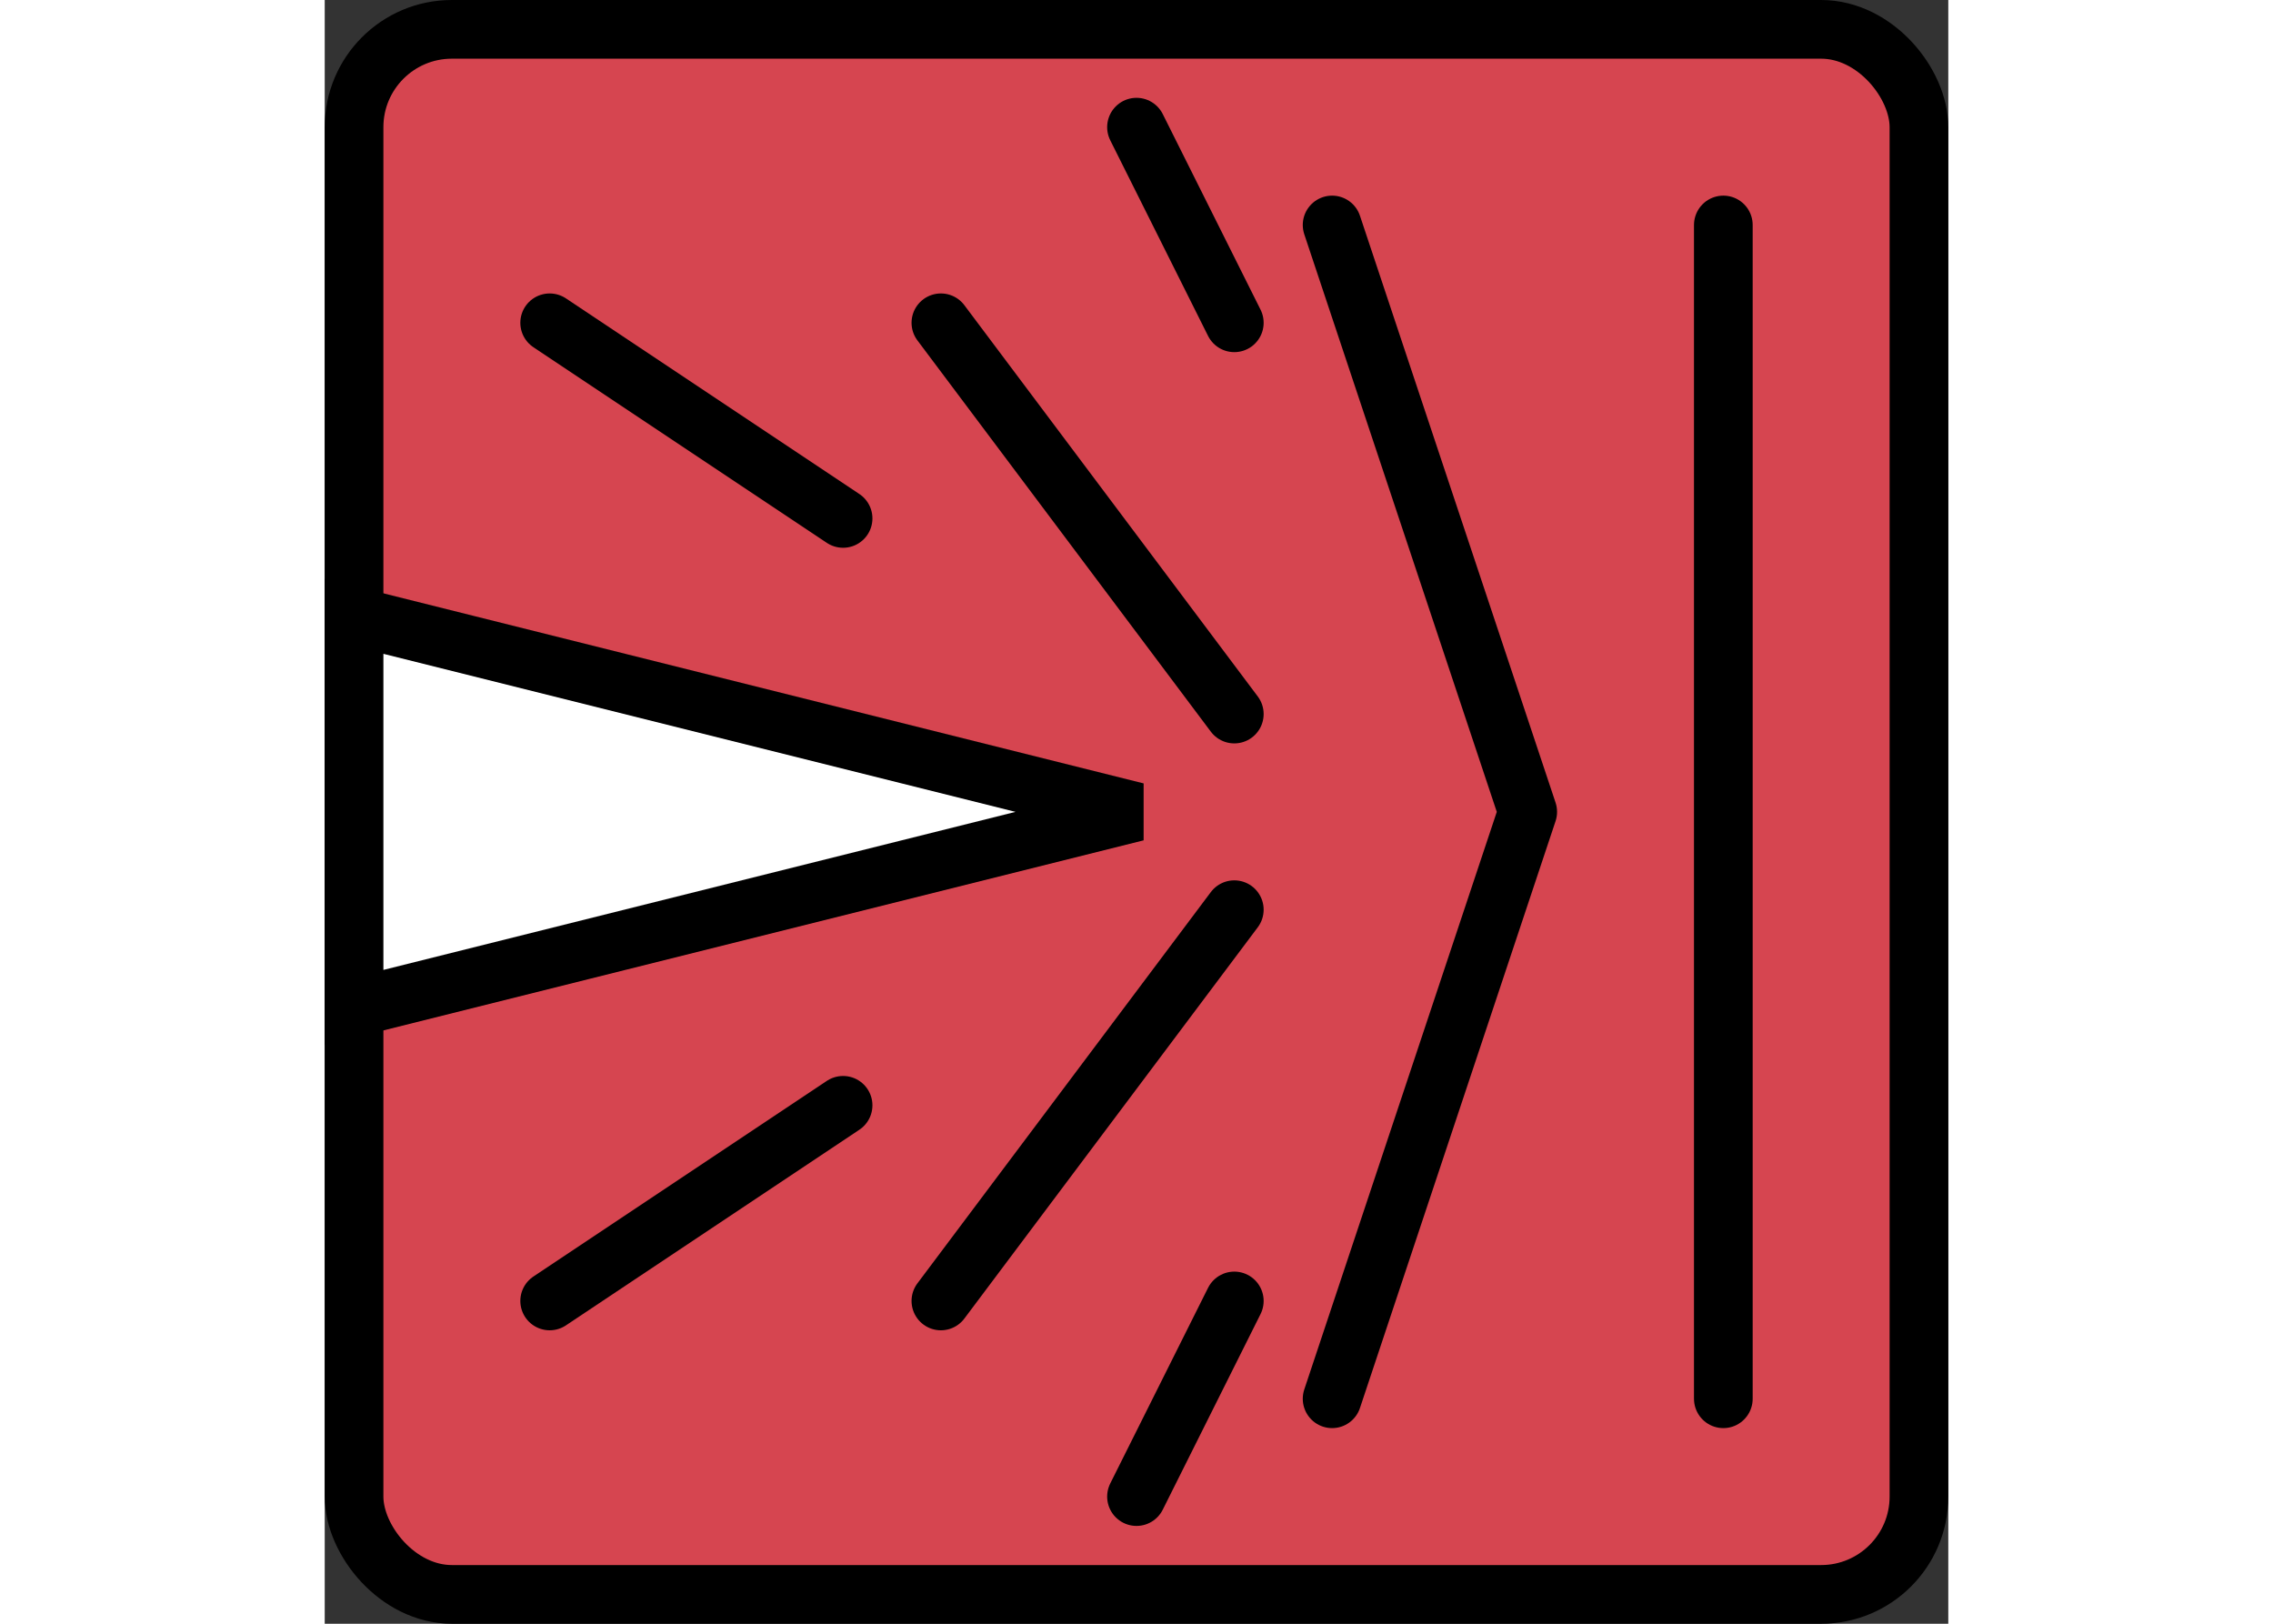
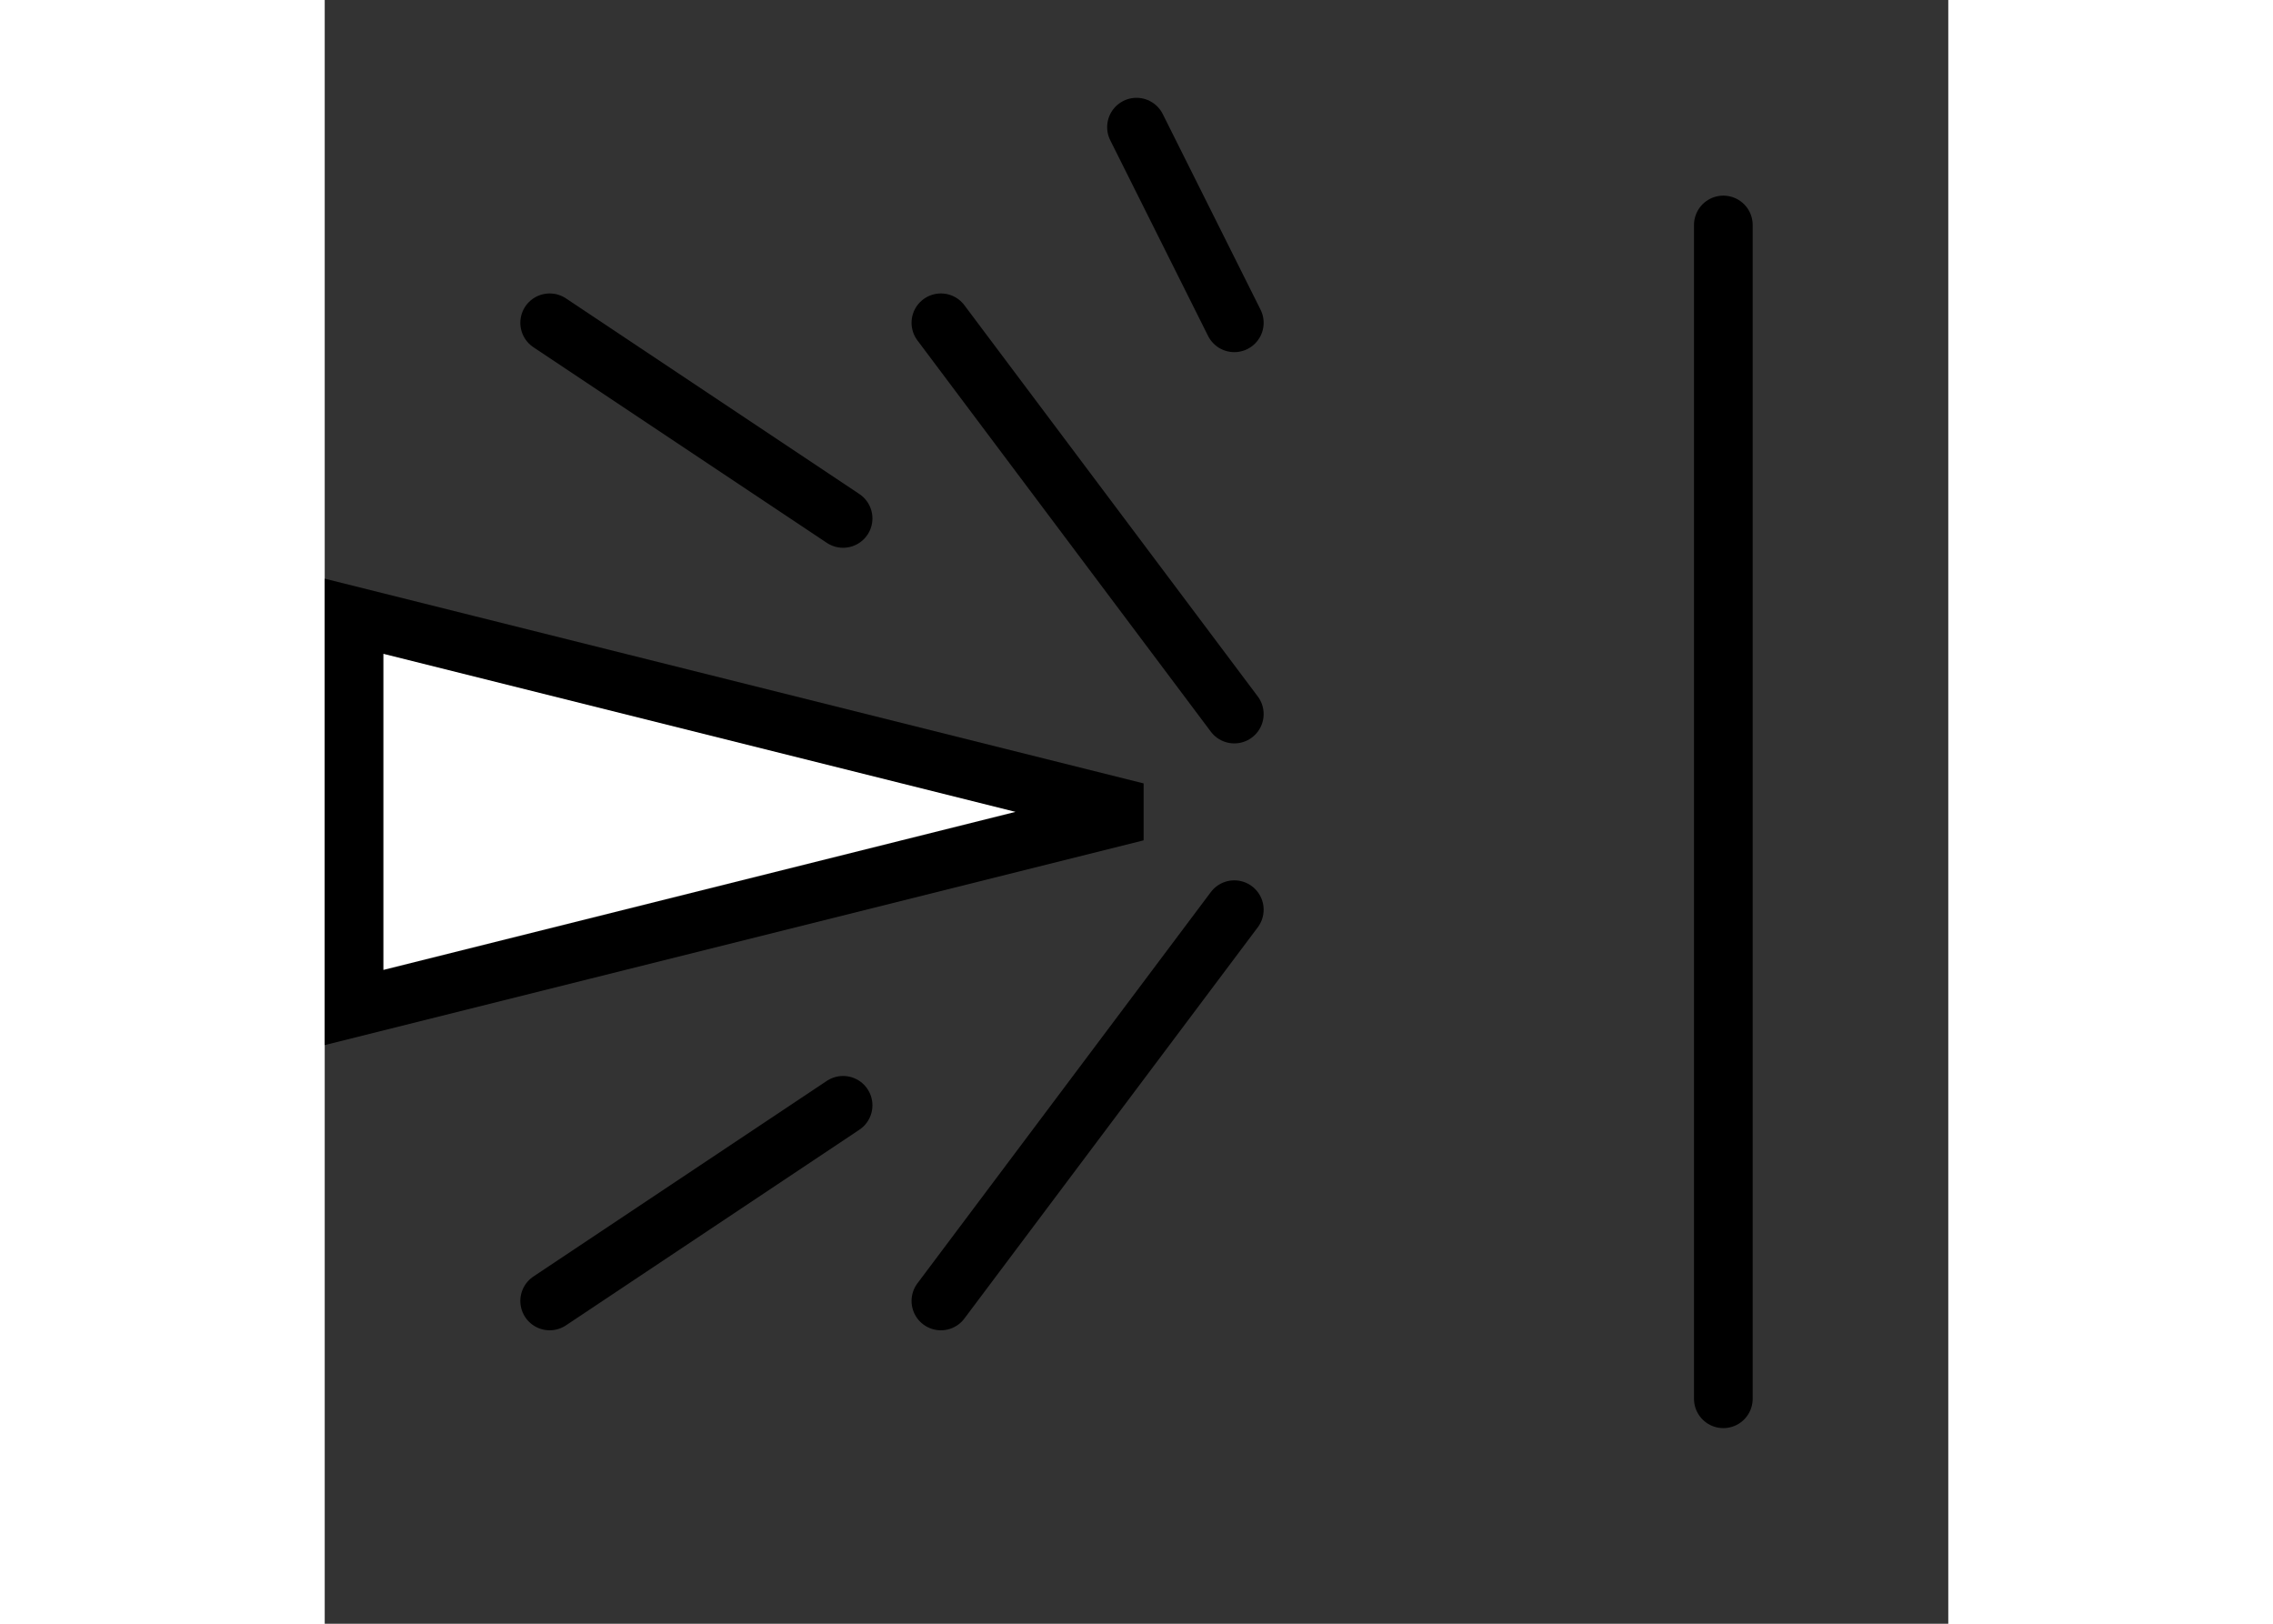
<svg xmlns="http://www.w3.org/2000/svg" xmlns:ns1="http://www.inkscape.org/namespaces/inkscape" xmlns:ns2="http://sodipodi.sourceforge.net/DTD/sodipodi-0.dtd" width="1.4em" height="1em" viewBox="0 0 83 83" version="1.1" id="svg1" ns1:version="1.4.2 (f4327f4, 2025-05-13)" ns2:docname="force.svg">
  <rect x="0" y="0" width="83" height="83" fill="#333333" stroke="none" />
  <ns2:namedview id="namedview1" pagecolor="#ffffff" bordercolor="#000000" borderopacity="0.25" ns1:showpageshadow="2" ns1:pageopacity="0.0" ns1:pagecheckerboard="0" ns1:deskcolor="#d1d1d1" ns1:document-units="mm" ns1:zoom="1.5307255" ns1:cx="108.77195" ns1:cy="191.73915" ns1:window-width="1765" ns1:window-height="1401" ns1:window-x="268" ns1:window-y="0" ns1:window-maximized="0" ns1:current-layer="layer1" showgrid="true" showguides="false">
    <ns1:grid id="grid1" units="mm" originx="-8.5" originy="-8.5" spacingx="1" spacingy="1" empcolor="#0099e5" empopacity="0.302" color="#0099e5" opacity="0.149" empspacing="5" enabled="true" visible="true" />
  </ns2:namedview>
  <defs id="defs1" />
  <g ns1:label="Layer 1" ns1:groupmode="layer" id="layer1" transform="translate(-54.132,-98.381)">
-     <rect style="fill:#d64550;fill-opacity:1;stroke:#000000;stroke-width:3;stroke-linecap:round;stroke-linejoin:bevel;stroke-opacity:1" id="rect26" width="80" height="80" x="55.632" y="99.881" ry="5" />
    <path style="fill:#ffffff;fill-opacity:1;stroke:#000000;stroke-width:3;stroke-linecap:square;stroke-linejoin:miter;stroke-opacity:1;paint-order:markers fill stroke" d="m 55.632,129.881 40,10 -40,10 z" id="path1" />
    <path style="fill:#000000;fill-opacity:1;stroke:#000000;stroke-width:3;stroke-linecap:round;stroke-linejoin:round;stroke-opacity:1;paint-order:markers fill stroke" d="m 125.632,109.881 v 60" id="path2" />
-     <path style="fill:none;fill-opacity:1;stroke:#000000;stroke-width:3;stroke-linecap:round;stroke-linejoin:round;stroke-opacity:1;paint-order:markers fill stroke" d="m 105.632,109.881 10,30 -10,30" id="path3" />
    <path style="fill:none;fill-opacity:1;stroke:#000000;stroke-width:3;stroke-linecap:round;stroke-linejoin:round;stroke-opacity:1;paint-order:markers fill stroke" d="m 100.632,134.881 -15,-20" id="path4" />
    <path style="fill:none;fill-opacity:1;stroke:#000000;stroke-width:3;stroke-linecap:round;stroke-linejoin:round;stroke-opacity:1;paint-order:markers fill stroke" d="m 100.632,144.881 -15,20" id="path5" />
    <path style="fill:none;fill-opacity:1;stroke:#000000;stroke-width:3;stroke-linecap:round;stroke-linejoin:round;stroke-opacity:1;paint-order:markers fill stroke" d="m 80.632,124.881 -15,-10" id="path6" />
    <path style="fill:none;fill-opacity:1;stroke:#000000;stroke-width:3;stroke-linecap:round;stroke-linejoin:round;stroke-opacity:1;paint-order:markers fill stroke" d="m 80.632,154.881 -15,10" id="path7" />
    <path style="fill:none;fill-opacity:1;stroke:#000000;stroke-width:3;stroke-linecap:round;stroke-linejoin:round;stroke-opacity:1;paint-order:markers fill stroke" d="m 100.632,114.881 -5,-10" id="path8" />
-     <path style="fill:none;fill-opacity:1;stroke:#000000;stroke-width:3;stroke-linecap:round;stroke-linejoin:round;stroke-opacity:1;paint-order:markers fill stroke" d="m 100.632,164.881 -5,10" id="path9" />
  </g>
</svg>